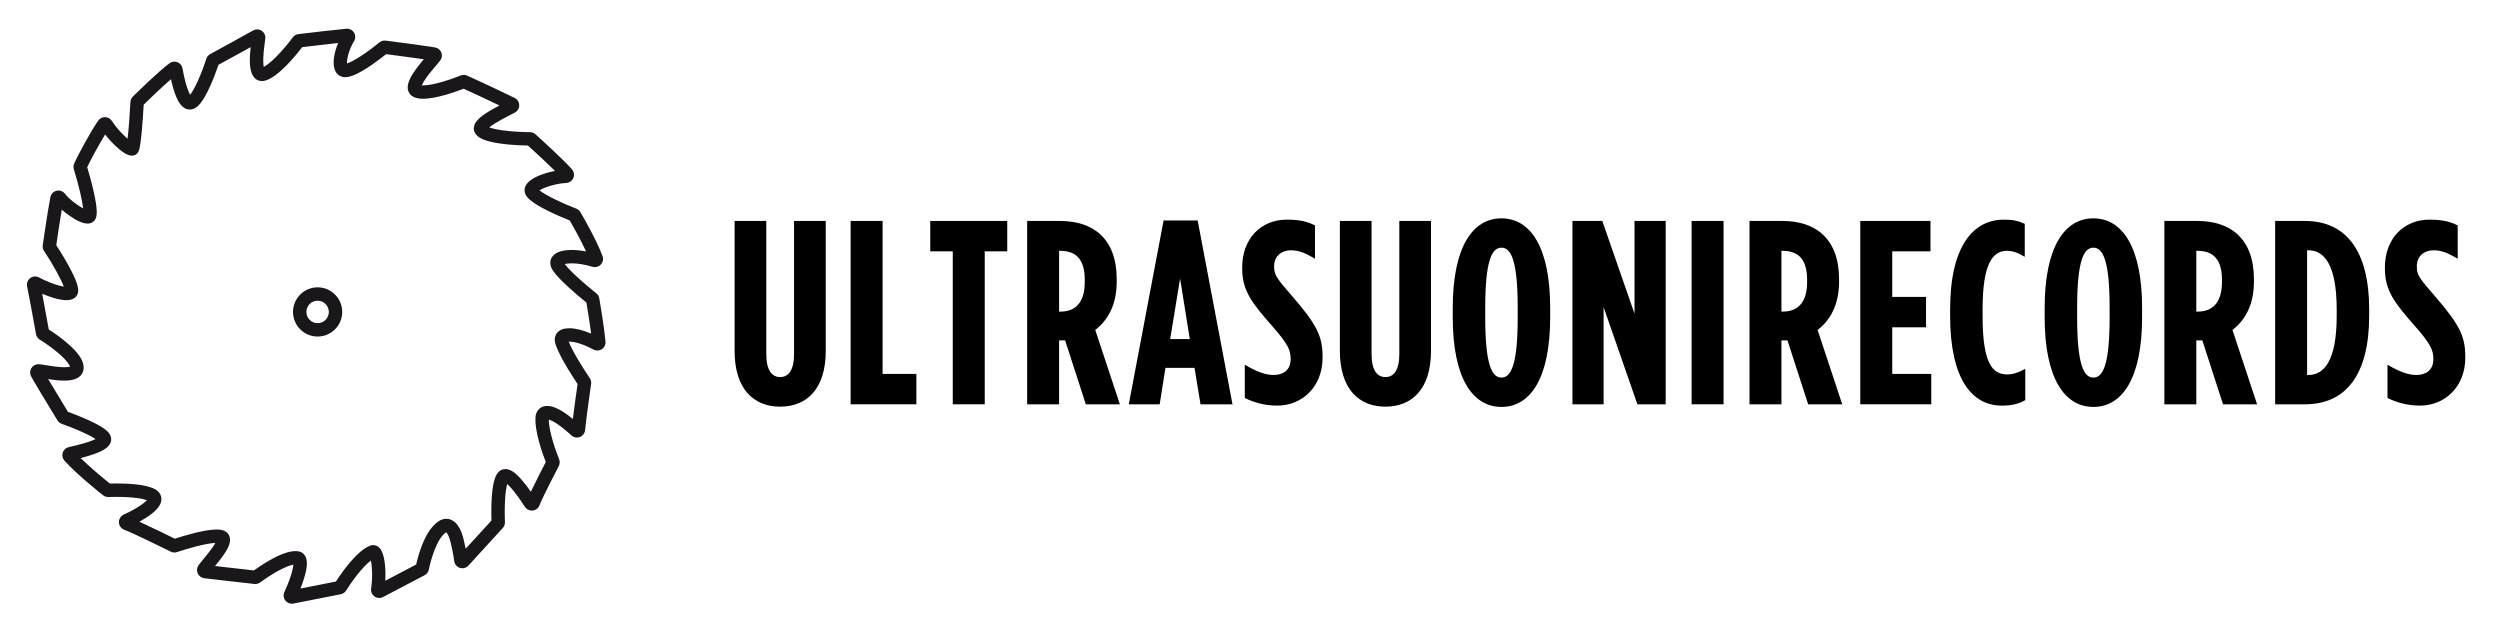
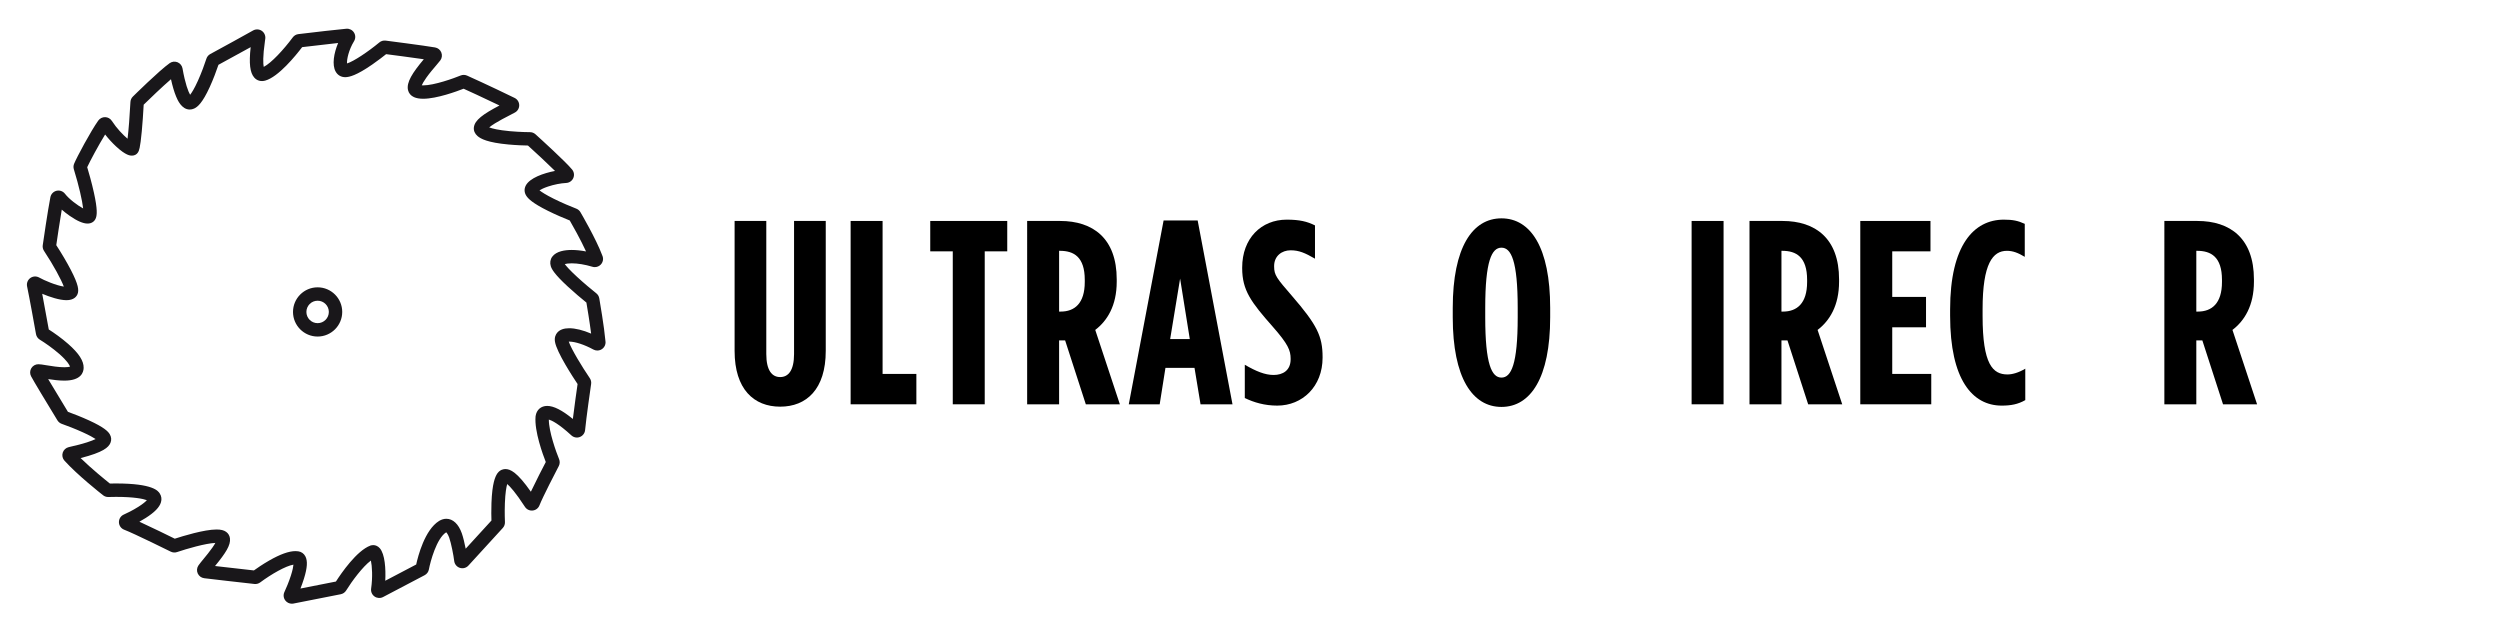
<svg xmlns="http://www.w3.org/2000/svg" version="1.1" id="Livello_1" x="0px" y="0px" viewBox="0 0 5602.8 1417.32" style="enable-background:new 0 0 5602.8 1417.32;" xml:space="preserve">
  <style type="text/css">
	.st0{fill:#19171A;}
</style>
  <g id="LETTERE">
    <path d="M1646.33,786.34V495.2h71.02v298.19c0,36.98,12.91,51.66,31.11,51.66c18.2,0,31.11-14.67,31.11-51.66V495.2h71.03v291.15   c0,86.29-43.44,125.03-102.13,125.03S1646.33,872.63,1646.33,786.34" />
    <polygon points="1906.35,495.2 1977.97,495.2 1977.97,838 2053.69,838 2053.69,906.09 1906.35,906.09  " />
    <polygon points="2135.27,563.29 2084.79,563.29 2084.79,495.2 2257.36,495.2 2257.36,563.29 2206.88,563.29 2206.88,906.09    2135.27,906.09  " />
    <path d="M2301.96,495.2h73.96c73.37,0,126.79,38.74,126.79,130.9v5.28c0,53.42-21.13,87.46-48.13,108.01l55.18,166.7h-76.31   l-46.37-143.22h-13.5v143.22h-71.61V495.2z M2377.1,698.29c31.11,0,54-18.2,54-66.33v-4.7c0-51.65-24.65-65.16-55.76-65.16h-1.76   v136.18H2377.1z" />
    <path d="M2607.78,494.02h76.31l78.07,412.07h-71.61l-13.5-81.59h-65.15l-12.91,81.59h-69.26L2607.78,494.02z M2666.48,759.93   l-21.72-135.59l-22.3,135.59H2666.48z" />
    <path d="M2789.74,892v-74.55c25.24,14.67,45.2,22.89,64.57,22.89c20.54,0,38.15-9.98,38.15-35.22v-1.17   c0-18.78-5.87-32.87-39.91-71.61c-48.72-55.18-68.68-81.59-68.68-131.49v-1.17c0-65.74,42.85-107.42,99.78-107.42   c28.76,0,45.78,4.11,63.39,12.91v74.55c-22.3-12.91-35.81-18.78-54.59-18.78c-19.96,0-36.98,12.91-36.98,35.22v1.17   c0,19.37,5.87,26.42,39.91,65.74c56.35,65.15,68.68,90.4,68.68,137.36v1.17c0,64.57-45.2,107.42-101.55,107.42   C2834.35,909.02,2810.28,901.98,2789.74,892" />
-     <path d="M3002.81,786.34V495.2h71.02v298.19c0,36.98,12.91,51.66,31.11,51.66c18.2,0,31.11-14.67,31.11-51.66V495.2h71.02v291.15   c0,86.29-43.44,125.03-102.13,125.03S3002.81,872.63,3002.81,786.34" />
    <path d="M3255.79,711.21v-21.13c0-135.6,44.02-200.75,109.18-200.75c65.16,0,109.18,65.15,109.18,200.75v21.13   c0,135.6-44.02,200.75-109.18,200.75C3299.81,911.96,3255.79,846.8,3255.79,711.21 M3401.36,711.21v-21.13   c0-105.66-14.68-135.01-36.39-135.01c-21.72,0-36.39,29.35-36.39,135.01v21.13c0,105.66,14.68,135.01,36.39,135.01   C3386.68,846.22,3401.36,816.87,3401.36,711.21" />
-     <polygon points="3524.04,495.2 3590.95,495.2 3663.15,702.99 3663.15,495.2 3733,495.2 3733,906.09 3669.61,906.09 3593.89,688.32    3593.89,906.09 3524.04,906.09  " />
    <rect x="3791.11" y="495.2" width="71.61" height="410.89" />
    <path d="M3920.83,495.2h73.96c73.37,0,126.79,38.74,126.79,130.9v5.28c0,53.42-21.13,87.46-48.13,108.01l55.18,166.7h-76.31   l-46.37-143.22h-13.5v143.22h-71.61V495.2z M3995.96,698.29c31.11,0,54-18.2,54-66.33v-4.7c0-51.65-24.65-65.16-55.76-65.16h-1.76   v136.18H3995.96z" />
    <polygon points="4169.12,495.2 4326.43,495.2 4326.43,563.29 4240.73,563.29 4240.73,665.42 4316.45,665.42 4316.45,733.51    4240.73,733.51 4240.73,838 4328.19,838 4328.19,906.09 4169.12,906.09  " />
    <path d="M4370.45,707.69V693.6c0-144.4,53.41-201.34,120.33-201.34c19.96,0,31.7,2.35,46.96,9.39v73.96   c-14.67-8.8-26.41-13.5-39.91-13.5c-31.7,0-54.59,28.18-54.59,130.9v15.26c0,108.59,22.89,130.9,55.76,130.9   c11.15,0,25.24-4.11,39.91-12.91v70.44c-16.44,9.39-32.28,12.33-52.83,12.33C4420.34,909.02,4370.45,850.91,4370.45,707.69" />
-     <path d="M4582.34,711.21v-21.13c0-135.6,44.02-200.75,109.18-200.75c65.15,0,109.18,65.15,109.18,200.75v21.13   c0,135.6-44.02,200.75-109.18,200.75C4626.37,911.96,4582.34,846.8,4582.34,711.21 M4727.91,711.21v-21.13   c0-105.66-14.68-135.01-36.39-135.01c-21.72,0-36.39,29.35-36.39,135.01v21.13c0,105.66,14.67,135.01,36.39,135.01   C4713.24,846.22,4727.91,816.87,4727.91,711.21" />
    <path d="M4850.59,495.2h73.96c73.37,0,126.79,38.74,126.79,130.9v5.28c0,53.42-21.13,87.46-48.13,108.01l55.18,166.7h-76.31   l-46.37-143.22h-13.5v143.22h-71.61V495.2z M4925.72,698.29c31.11,0,54-18.2,54-66.33v-4.7c0-51.65-24.65-65.16-55.76-65.16h-1.76   v136.18H4925.72z" />
-     <path d="M5098.88,495.2h66.92c91.57,0,143.81,66.33,143.81,198.4v14.09c0,132.07-52.24,198.4-143.81,198.4h-66.92V495.2z    M5173.43,840.35c34.04,0,63.39-29.94,63.39-132.66V693.6c0-102.72-29.35-132.66-63.39-132.66h-2.94v279.41H5173.43z" />
-     <path d="M5350.69,892v-74.55c25.24,14.67,45.2,22.89,64.57,22.89c20.54,0,38.15-9.98,38.15-35.22v-1.17   c0-18.78-5.87-32.87-39.91-71.61c-48.72-55.18-68.68-81.59-68.68-131.49v-1.17c0-65.74,42.85-107.42,99.78-107.42   c28.76,0,45.78,4.11,63.39,12.91v74.55c-22.3-12.91-35.81-18.78-54.59-18.78c-19.96,0-36.98,12.91-36.98,35.22v1.17   c0,19.37,5.87,26.42,39.92,65.74c56.35,65.15,68.68,90.4,68.68,137.36v1.17c0,64.57-45.2,107.42-101.55,107.42   C5395.3,909.02,5371.23,901.98,5350.69,892" />
  </g>
  <g id="PITTOGRAMMA">
    <path class="st0" d="M654.07,1352.98c-5.67,0-11.12-2.67-14.58-7.15c-4.2-5.39-5.04-12.69-2.13-18.99l0.05-0.11   c3.87-8.19,9.98-22.72,14.47-36.69c4.01-12.47,5.35-20.14,5.73-24.58c-17.39,2.83-49.54,21.3-74.32,39.68l-0.06,0.04   c-3.71,2.78-8.29,4.05-12.92,3.59l-2.47-0.28c-32.55-3.64-90.15-10.11-110.23-12.64c-6.41-0.84-11.79-4.81-14.45-10.63l-0.04-0.09   c-2.64-5.87-2.05-12.57,1.59-17.92l0.11-0.15c2.86-4.1,7.23-9.4,11.85-15.02c5.59-6.78,13.24-16.07,19.34-24.83   c3.07-4.4,5.15-7.83,6.57-10.45c-22.5,0.99-63.97,13.15-85.7,20.46l-0.11,0.04c-4.66,1.58-9.83,1.22-14.19-0.99   c-0.73-0.36-82.03-40.62-104.17-49.08c-7.07-2.66-11.74-9.26-11.9-16.82c-0.14-7.55,4.23-14.32,11.12-17.29   c6.02-2.61,19.64-9.18,32.4-17.26c10.73-6.79,16.28-11.75,19.12-14.86c-8.44-3.13-28.93-7.41-69.17-7.41   c-9.09,0-15.59,0.24-16.8,0.28l-0.03,0c-0.07,0-0.14,0.01-0.21,0.01l-0.08,0c-4.25,0.14-8.44-1.25-11.83-3.9   c-5.83-4.57-57.33-45.2-86.6-77.56c-4.37-4.79-5.88-11.66-3.9-17.9l0.04-0.12c1.99-6.11,7.12-10.81,13.38-12.27l0.17-0.04   c35.65-7.87,52.36-14.25,60.07-18.16c-4.91-3.26-13.56-8.22-28.55-15.02c-17.1-7.77-36.15-15.07-47.27-18.96   c-3.95-1.4-7.29-4.07-9.5-7.54l-0.17-0.27l-1.45-2.38c-22.87-37.5-51.44-84.68-57.65-96.48c-3.01-5.64-2.8-12.59,0.56-18.1   c3.31-5.47,9.32-8.87,15.72-8.87c4.2,0,9.64,0.91,17.88,2.28c11.52,1.9,27.26,4.5,40.33,4.5c6.79,0,10.73-0.72,12.85-1.32   c-1.3-3.72-6.11-12.7-23.98-28.39c-14.97-13.14-32.93-25.5-43.77-32.08c-4.51-2.78-7.61-7.29-8.55-12.44l-0.16-0.89   c-3.26-18.28-14.32-79.94-19.83-106.13l-0.03-0.16c-1.4-7.03,1.42-14.29,7.19-18.5c5.84-4.23,13.62-4.68,19.86-1.17   c11.44,6.45,38.24,17.84,55.33,20.31c-5.85-15.59-22.55-46.93-44.39-79.98l-0.14-0.22c-2.39-3.77-3.35-8.23-2.71-12.58l0.04-0.24   c1.79-12.47,11.05-76.23,17.07-107.3c1.38-7.06,6.78-12.71,13.75-14.4l0.21-0.05c6.96-1.58,14.28,1.04,18.66,6.67   c9.28,12.1,28.31,26.25,40.81,32.97c-1.99-17.45-9.35-50.49-20.82-87.65c-1.3-4.1-1.1-8.55,0.56-12.53   c6.05-14.81,37.4-73.24,54.12-96.71c3.55-4.94,9.42-7.89,15.42-7.72c6.11,0.14,11.73,3.28,15.03,8.42   c10.97,16.87,25.05,31.37,35.2,39.95c2.3-18.91,4.86-50.83,6.45-82.29c0.21-4.58,2.16-8.93,5.48-12.19   c0.54-0.54,59.13-58.46,82.51-74.92c5.16-3.61,11.69-4.35,17.5-2.01l0.28,0.12c5.71,2.44,9.79,7.53,10.93,13.62l0.03,0.15   c6.02,34.38,12.84,51.73,17.02,59.03c3.42-4.27,9.24-13.17,17.43-31.3c8.06-17.84,15.29-37.8,19.03-49.47l0.03-0.1   c1.46-4.46,4.53-8.15,8.65-10.42c22.47-12.24,83.33-45.48,95.78-52.72c5.97-3.5,13.56-3.31,19.37,0.49   c5.79,3.77,9.01,10.66,8.19,17.56c-0.1,0.9-0.27,2.09-0.48,3.54l-0.22,1.57c-5.15,35.93-4.16,51.64-2.78,58.3   c16.78-8.51,44.43-38.35,64.95-65.94l0.04-0.05c2.95-4.07,7.5-6.77,12.53-7.41l2.3-0.27c32.5-3.88,89.41-10.57,105.41-11.82   c6.87-0.57,13.46,2.77,17.12,8.73c3.65,5.93,3.65,13.28,0.01,19.23c-11.92,19.56-16.37,40.67-15.74,49.83   c14.93-4.48,47.71-26.53,72.48-47.08c3.82-3.2,8.93-4.71,13.97-4.11l0.11,0.01c0.84,0.11,87.24,11.21,110.87,15.34   c6.24,1.08,11.44,5.25,13.86,11.15c2.41,5.96,1.62,12.55-2.09,17.71c-1.84,2.57-4.72,5.92-8.7,10.55   c-6.05,7.06-15.21,17.74-22.73,28.31c-5.88,8.28-8.81,13.76-10.26,17.17c0.93,0.07,1.99,0.11,3.22,0.11   c24.67,0,68.88-15.97,83.84-22.12c4.61-1.91,9.9-1.84,14.48,0.2l0,0c3.16,1.41,47.69,21.36,106.52,50.02   c6.18,2.98,10.16,9.12,10.34,16.04c0.2,6.89-3.42,13.25-9.46,16.6c-3.54,1.95-7.73,4.11-12.15,6.4l-1.3,0.67   c-9.44,4.88-21.17,10.94-31.41,17.29c-6.17,3.83-10.25,6.83-12.93,9.06c6.89,2.61,20.37,6.09,46.09,8.46   c23.72,2.19,45.11,2.23,45.32,2.23c4.47,0,8.8,1.65,12.19,4.63l0.14,0.13c11.18,10.1,67.66,61.4,82.11,79.05   c4.41,5.45,5.38,12.73,2.6,19.07c-2.86,6.45-8.97,10.63-15.96,10.97c-12.16,0.57-27.34,3.57-40.64,8.01   c-9.45,3.16-15.55,6.24-19.17,8.52c4.64,3.68,13.98,9.92,32.34,19.03c18.09,8.98,38.26,17.43,50.05,21.95   c3.9,1.48,7.21,4.27,9.33,7.87c1.43,2.44,34.96,59.64,48.77,96.46c1.3,2.56,2,5.44,2,8.35c0,10.08-8.23,18.34-18.35,18.4   c-1.93,0-3.5-0.21-5.21-0.69l-0.23-0.07c-16.91-5.05-32.97-7.72-46.42-7.72c-7.25,0-12.35,0.82-15.6,1.7   c3.39,4.58,10.92,13.31,27.52,28.62c15.36,14.17,32.82,28.7,43.11,36.84c3.58,2.82,5.99,6.88,6.73,11.43   c0.89,5.09,11.05,64.21,13.69,94.77c0.24,1.2,0.36,2.43,0.36,3.66c0,10.15-8.25,18.41-18.39,18.41h-0.13   c-3.04,0-6.07-0.77-8.77-2.23c-20.13-10.97-40.86-17.77-54.13-17.77c-0.38,0-0.74,0.01-1.07,0.02   c5.96,17.41,30.14,56.89,47.15,81.92c2.61,3.85,3.67,8.47,3,13.03l-0.07,0.46c-1.75,12.07-10.63,73.78-13.47,102.95   c-0.64,6.88-5.28,12.95-11.8,15.42c-6.54,2.49-13.79,1.09-18.97-3.67c-28.86-26.49-44.11-33.55-50.49-35.41   c-0.14,26.81,16.64,73.44,22.93,88.56l0.07,0.16c2.07,5.05,1.81,10.7-0.71,15.52c-6.84,12.99-35.94,69.29-43.27,88   c-2.51,6.47-8.34,10.92-15.26,11.63c-6.95,0.72-13.6-2.49-17.36-8.37c-20.84-32.16-33.29-45.53-39.67-51.03   c-1.97,6.84-4.33,19.63-5.22,42.85c-0.83,21.69,0.08,41.32,0.12,42.19l0.02,0.34c0.17,4.88-1.54,9.53-4.82,13.11l-77.06,84.27   c-4.85,5.32-12.42,7.32-19.28,5.08c-6.84-2.22-11.76-8.24-12.58-15.38c-1.45-12.46-6.77-39.83-11.15-52.12   c-2.23-6.31-5.05-10.59-6.75-12.17c-0.07,0.04-0.14,0.08-0.22,0.12c-21.42,13.56-35.38,65.78-38.58,83.06l-0.02,0.12   c-1.07,5.55-4.54,10.24-9.54,12.86c-0.61,0.32-61.4,32.19-93.11,48.93c-6.13,3.22-13.44,2.76-19.1-1.17l-0.14-0.1   c-5.64-4.01-8.53-10.76-7.56-17.59c3.72-25.96,2.17-50.31-0.51-62.91c-18.57,13.78-42.69,46.47-55.44,67.08   c-2.66,4.34-7.09,7.42-12.12,8.41l-106.33,20.96l-0.38,0.06C655.89,1352.91,654.98,1352.98,654.07,1352.98z M662.27,1235.12   c2.23,0,4.37,0.16,6.4,0.47c6.86,1.06,12.41,5.02,15.64,11.14c5.43,10.21,4.49,25.65-3.08,50.01c-2.34,7.53-5.1,15.17-7.87,22.22   l79.5-15.67c11.63-18.17,46.49-69.26,77.37-80.63l0.72-0.27l0.74-0.19c1.54-0.39,3.12-0.59,4.7-0.59c5.58,0,10.86,2.55,14.88,7.18   c11.37,13.13,13.54,45.81,12.13,72.73c25.8-13.58,57.4-30.15,69.34-36.42c4.06-18.7,19.15-77.63,51.3-97.62l0.33-0.2   c5.27-3.09,10.64-4.65,15.97-4.65c14.69,0,27.3,11.84,34.59,32.47c3.04,8.54,6.23,22.01,8.71,34.59l57.74-63.14   c-0.26-7.55-0.59-22.66,0.03-39.41c1.63-44.21,8.3-58.92,13.18-66.14l0.39-0.55c5.98-8.04,13.6-9.24,17.61-9.24   c10.87,0,26.16,6.48,57.12,50.79c10.99-23.27,27.23-54.69,33.42-66.58c-6.53-16.62-25.83-69.17-22.91-102.13l0.11-0.92   c2.12-14,12.08-22.7,26.01-22.7c14.54,0,33.44,9.61,57.46,29.27c3.45-28.27,8.56-64.2,10.58-78.27   c-10.69-15.97-46.78-71.19-50.65-94.73c-1.68-9.98,1.8-16.58,5.02-20.37c5.58-6.61,14.64-9.97,26.88-9.97   c13.72,0,30.97,4.28,49.14,12.03c-3.27-25.8-8.66-58.15-10.6-69.57c-11.17-8.98-27.63-22.83-42.17-36.29   c-29.4-27.22-35.56-38.45-37.64-45.2c-2.35-7.67-1.17-15.25,3.33-21.37c9.19-12.43,28.76-15.03,43.57-15.03   c9.87,0,20.73,1.14,32.12,3.33c-12.57-27.34-30.55-59.02-36.52-69.39c-12.66-4.98-31.66-13.07-48.87-21.62   c-35.13-17.44-44.46-27.51-48.42-33.57c-4.73-7.23-5.2-15.39-1.33-22.96c8.76-17.08,39.85-27.94,65.6-32.88   c-17.06-16.92-42.96-40.85-60.68-56.93c-7.84-0.13-24.86-0.59-43.35-2.29c-47.63-4.38-62.49-12.87-69.52-18.88   c-6.16-5.24-9.12-12.16-8.31-19.46c1.89-16.46,20.85-29.86,57.4-49.12c-39.44-18.95-69.58-32.67-80.43-37.57   c-15.22,5.97-60.16,22.51-90.58,22.51c-8.3,0-15.01-1.18-20.53-3.61c-7.06-3.11-11.85-8.75-13.48-15.87   c-3.9-17.2,9.85-38.63,35.42-69.07c-27.78-4.02-70.18-9.55-84.47-11.4c-5.89,4.72-17.65,13.92-30.97,23.15   c-36,24.93-51.53,28.17-60.08,28.43l-0.46,0.01c-9.38,0-17.04-4.45-21.58-12.54c-8.48-15.1-4.08-41.09,5.56-64.08   c-18.24,1.97-45.95,5.16-80.62,9.29c-14.84,19.5-53.15,66.61-82.55,74.94c-9.67,2.76-18.77,0.26-24.92-6.87   c-9.49-10.94-11.98-31.17-7.94-68.03c-24.07,13.32-60.17,33.02-72.17,39.55c-4.39,13.11-11.57,32.4-19.46,49.66   c-16.53,36.19-27.4,44.86-35.01,48.37l-0.11,0.05c-3.19,1.44-6.44,2.17-9.67,2.17c-18.47,0-27.58-21.82-30.57-28.99   c-4.27-10.24-8.15-23.29-11.58-38.95c-19.6,16.85-47.68,43.84-61.17,57.08c-1.08,20.31-2.65,42.26-4.26,59.63   c-3.59,38.74-6.31,43.96-8.5,47.29c-2.83,4.57-7.78,7.25-13.54,7.25c-3.65,0.03-13.42,0.01-35.8-20.81   c-8.52-7.93-16.94-17.16-24.29-26.58c-14.38,23.28-33.5,58.85-40.19,73.3c3.25,10.76,9.97,33.9,15.14,57.44   c8.22,37.37,6.81,49.55,4.31,56.47c-2.78,7.78-9.74,12.43-18.62,12.43c-10.08,0-23.6-5.86-40.19-17.43   c-6.24-4.35-12.24-9.07-17.64-13.83c-4.89,29.12-10.39,66.59-12.29,79.66c11.84,18.19,23.83,38.54,32.48,55.17   c17.41,33.46,18.63,46.04,15.11,54.65c-2.05,5.03-8,13.48-24.7,13.48c-15.74,0-37.43-7.19-54.42-14.34   c5.23,27.26,11.7,63.16,14.71,79.99c11.92,7.58,28.99,19.64,43.5,32.39c24.02,21.1,35.03,38.16,34.65,53.71   c-0.26,10.66-6.24,28.54-43.32,28.54c-12.07,0-25.12-1.71-36.21-3.45c9.82,16.58,25,41.73,44.31,73.38   c12.31,4.44,30.73,11.63,47.25,19.21c34.02,15.59,42.68,24.69,46.42,30.88c3.75,6.15,4.34,13.08,1.63,19.47   c-4.27,10.05-15.78,21.08-66.9,34.07c24.32,23.8,55.53,49.04,65.64,57.09c3.25-0.08,7.99-0.17,13.73-0.17   c83.39,0,94.41,16.88,98.03,22.42c3.87,5.9,4.81,12.75,2.7,19.77c-3.38,11.26-14.23,22.43-34.13,35.11   c-4.68,2.98-9.52,5.82-14.21,8.41c27.63,12.65,66.46,31.71,79.34,38.07c17.28-5.64,65.83-20.63,93.65-20.63   c9.68,0,16.51,1.7,21.5,5.35c4.81,3.51,7.75,8.53,8.49,14.52c1.95,15.18-9.7,32.96-33.44,61.98c25.29,2.95,62.51,7.14,87.08,9.88   c6.41-4.6,19.5-13.68,34.34-22.2C628.02,1242.08,647.4,1235.12,662.27,1235.12z M750.17,1307.56c-0.02,0.03-0.03,0.05-0.05,0.08   C750.14,1307.62,750.15,1307.59,750.17,1307.56z M657.55,1260.21L657.55,1260.21L657.55,1260.21z M1027.52,1247.32   c-0.01,0.01-0.02,0.02-0.03,0.04L1027.52,1247.32z M395.91,1209.42c0.07,0.04,0.12,0.06,0.14,0.07   C396,1209.46,395.96,1209.44,395.91,1209.42z M1000.74,1192.61L1000.74,1192.61L1000.74,1192.61z M1180.92,1121.78   c0,0.01-0.01,0.02-0.01,0.03L1180.92,1121.78z M1201.44,1119.49c0.02,0.03,0.04,0.07,0.07,0.1   C1201.48,1119.56,1201.46,1119.53,1201.44,1119.49z M166.65,1012.23c0.02,0.02,0.04,0.04,0.06,0.06   C166.69,1012.27,166.67,1012.25,166.65,1012.23z M220.47,979.8C220.47,979.8,220.47,979.8,220.47,979.8S220.47,979.8,220.47,979.8z    M1281.3,961.05c0,0.03-0.01,0.06-0.01,0.09C1281.29,961.12,1281.29,961.08,1281.3,961.05z M1295.01,856.26c0,0.01,0,0.02,0,0.03   L1295.01,856.26z M1295.02,856.17c0,0.02,0,0.03-0.01,0.05L1295.02,856.17z M96.12,829.22c0.02,0.03,0.03,0.06,0.05,0.1   C96.16,829.28,96.14,829.25,96.12,829.22z M1270.11,766.26L1270.11,766.26L1270.11,766.26z M1273.28,760.79L1273.28,760.79   C1273.28,760.79,1273.28,760.79,1273.28,760.79z M1317.63,680.85c0.02,0.02,0.04,0.03,0.06,0.05   C1317.67,680.88,1317.65,680.86,1317.63,680.85z M151.17,642.63C151.17,642.63,151.17,642.63,151.17,642.63   S151.17,642.63,151.17,642.63z M186.53,478.76C186.53,478.76,186.53,478.76,186.53,478.76   C186.53,478.76,186.53,478.76,186.53,478.76z M1204.76,429.93C1204.76,429.93,1204.76,429.93,1204.76,429.93   C1204.76,429.93,1204.76,429.93,1204.76,429.93z M193.82,378.32c-0.01,0.03-0.03,0.07-0.04,0.1   C193.79,378.39,193.81,378.35,193.82,378.32z M225.42,287.28c0.02,0.03,0.04,0.06,0.06,0.09   C225.46,287.34,225.44,287.31,225.42,287.28z M1140.01,246.41c0.03,0.02,0.07,0.03,0.1,0.05   C1140.08,246.45,1140.04,246.43,1140.01,246.41z M318.87,237.74c-0.02,0.02-0.05,0.05-0.07,0.07   C318.82,237.79,318.85,237.77,318.87,237.74z M322.22,230.08c0,0.04,0,0.07-0.01,0.11C322.22,230.15,322.22,230.12,322.22,230.08z    M422.36,216.15C422.36,216.15,422.36,216.15,422.36,216.15C422.36,216.15,422.36,216.15,422.36,216.15z M1043.63,196.97   c-0.01,0.01-0.03,0.01-0.04,0.02C1043.6,196.98,1043.61,196.98,1043.63,196.97z M969.86,135.91c0.02,0,0.03,0.01,0.05,0.01   C969.89,135.91,969.88,135.91,969.86,135.91z M869.3,118.16c-0.01,0.01-0.04,0.03-0.09,0.08   C869.24,118.21,869.27,118.18,869.3,118.16z M778.64,94.3c-0.04,0-0.08,0.01-0.12,0.01C778.56,94.31,778.6,94.3,778.64,94.3z    M767.75,76.71c-0.01,0.02-0.02,0.04-0.04,0.06C767.73,76.75,767.74,76.73,767.75,76.71z M711.81,754.24   c-30.41,0-55.15-24.74-55.15-55.15c0-30.41,24.74-55.16,55.15-55.16c30.41,0,55.16,24.74,55.16,55.15   C766.97,729.49,742.22,754.24,711.81,754.24z M711.81,673.93c-13.87,0-25.15,11.29-25.15,25.16c0,13.87,11.28,25.15,25.15,25.15   c13.87,0,25.16-11.29,25.16-25.16C736.97,685.21,725.68,673.93,711.81,673.93z" />
  </g>
</svg>